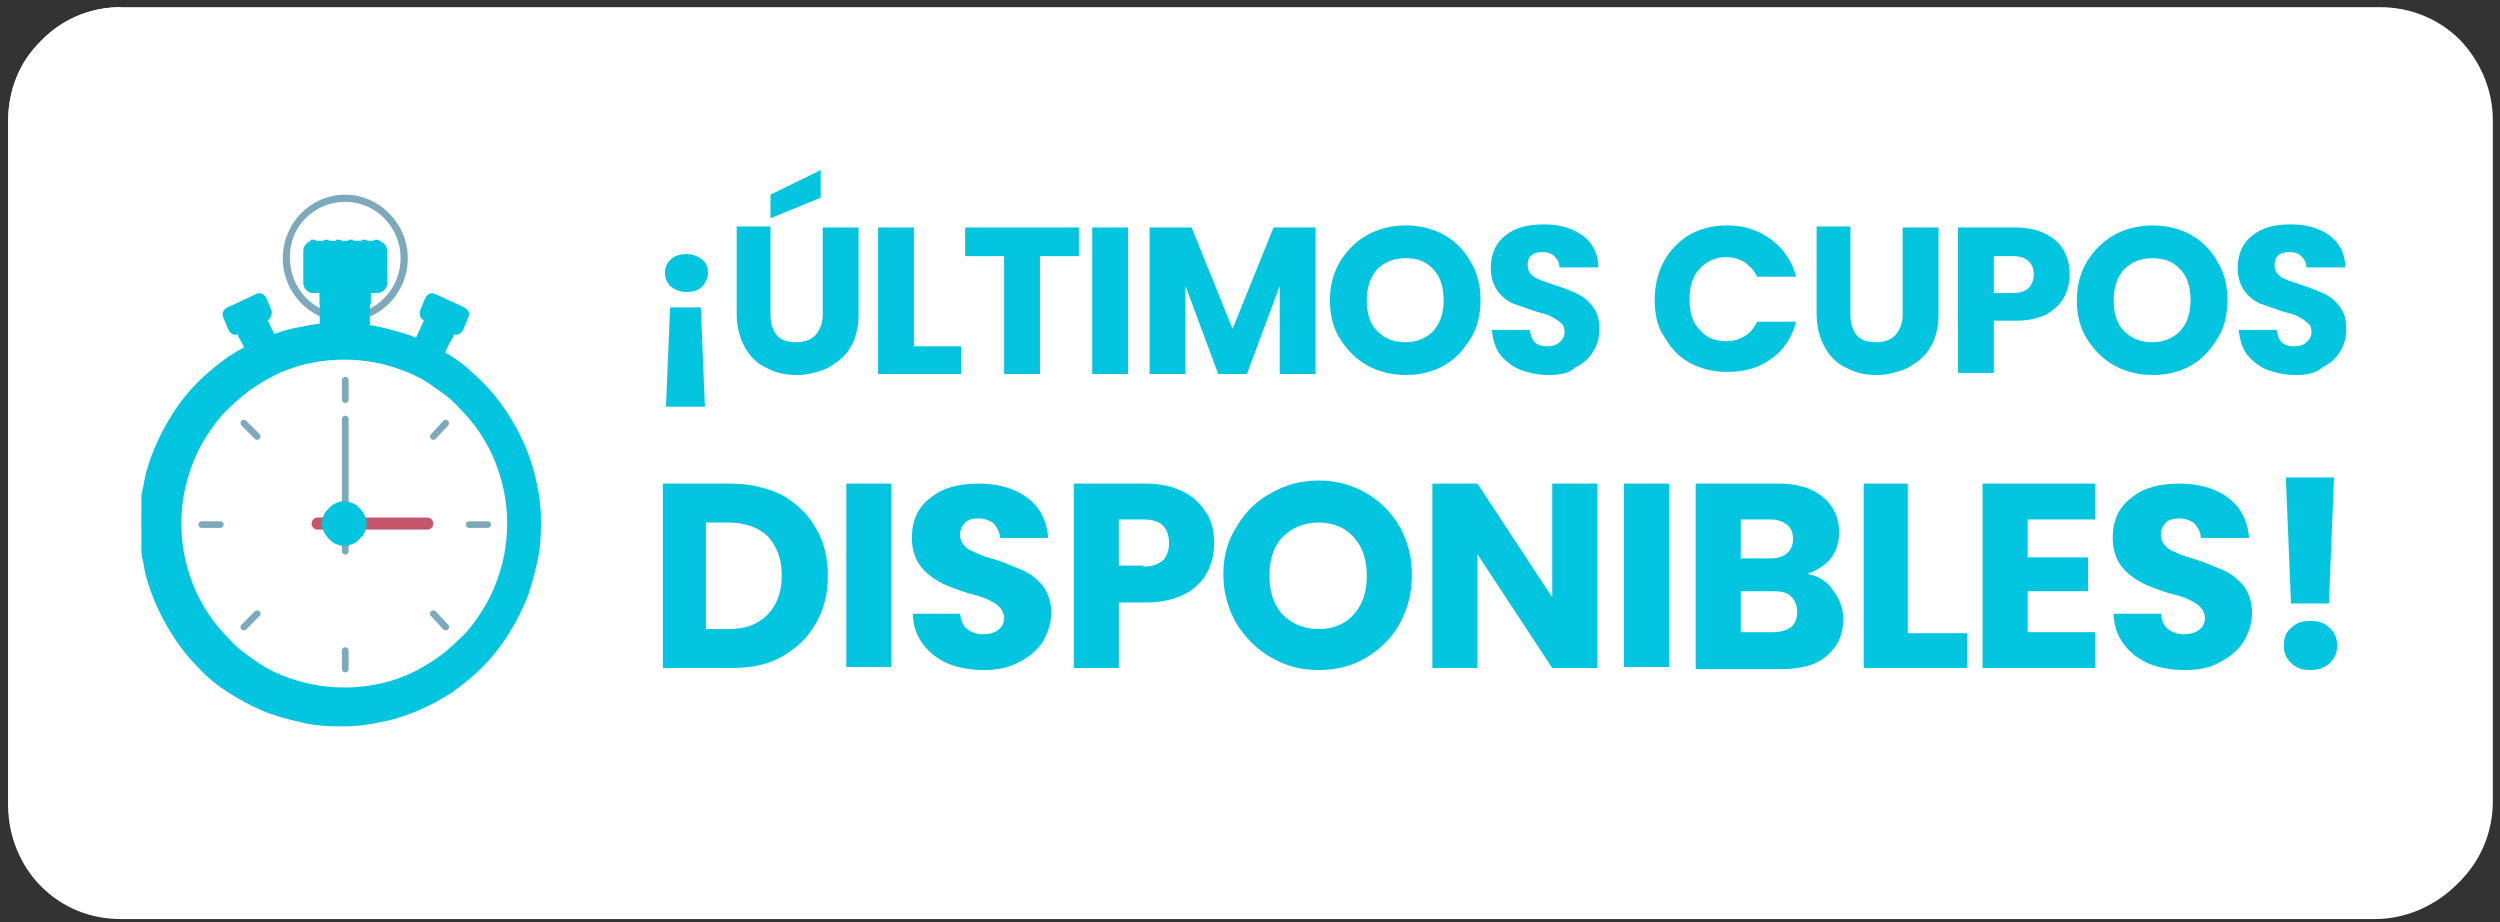
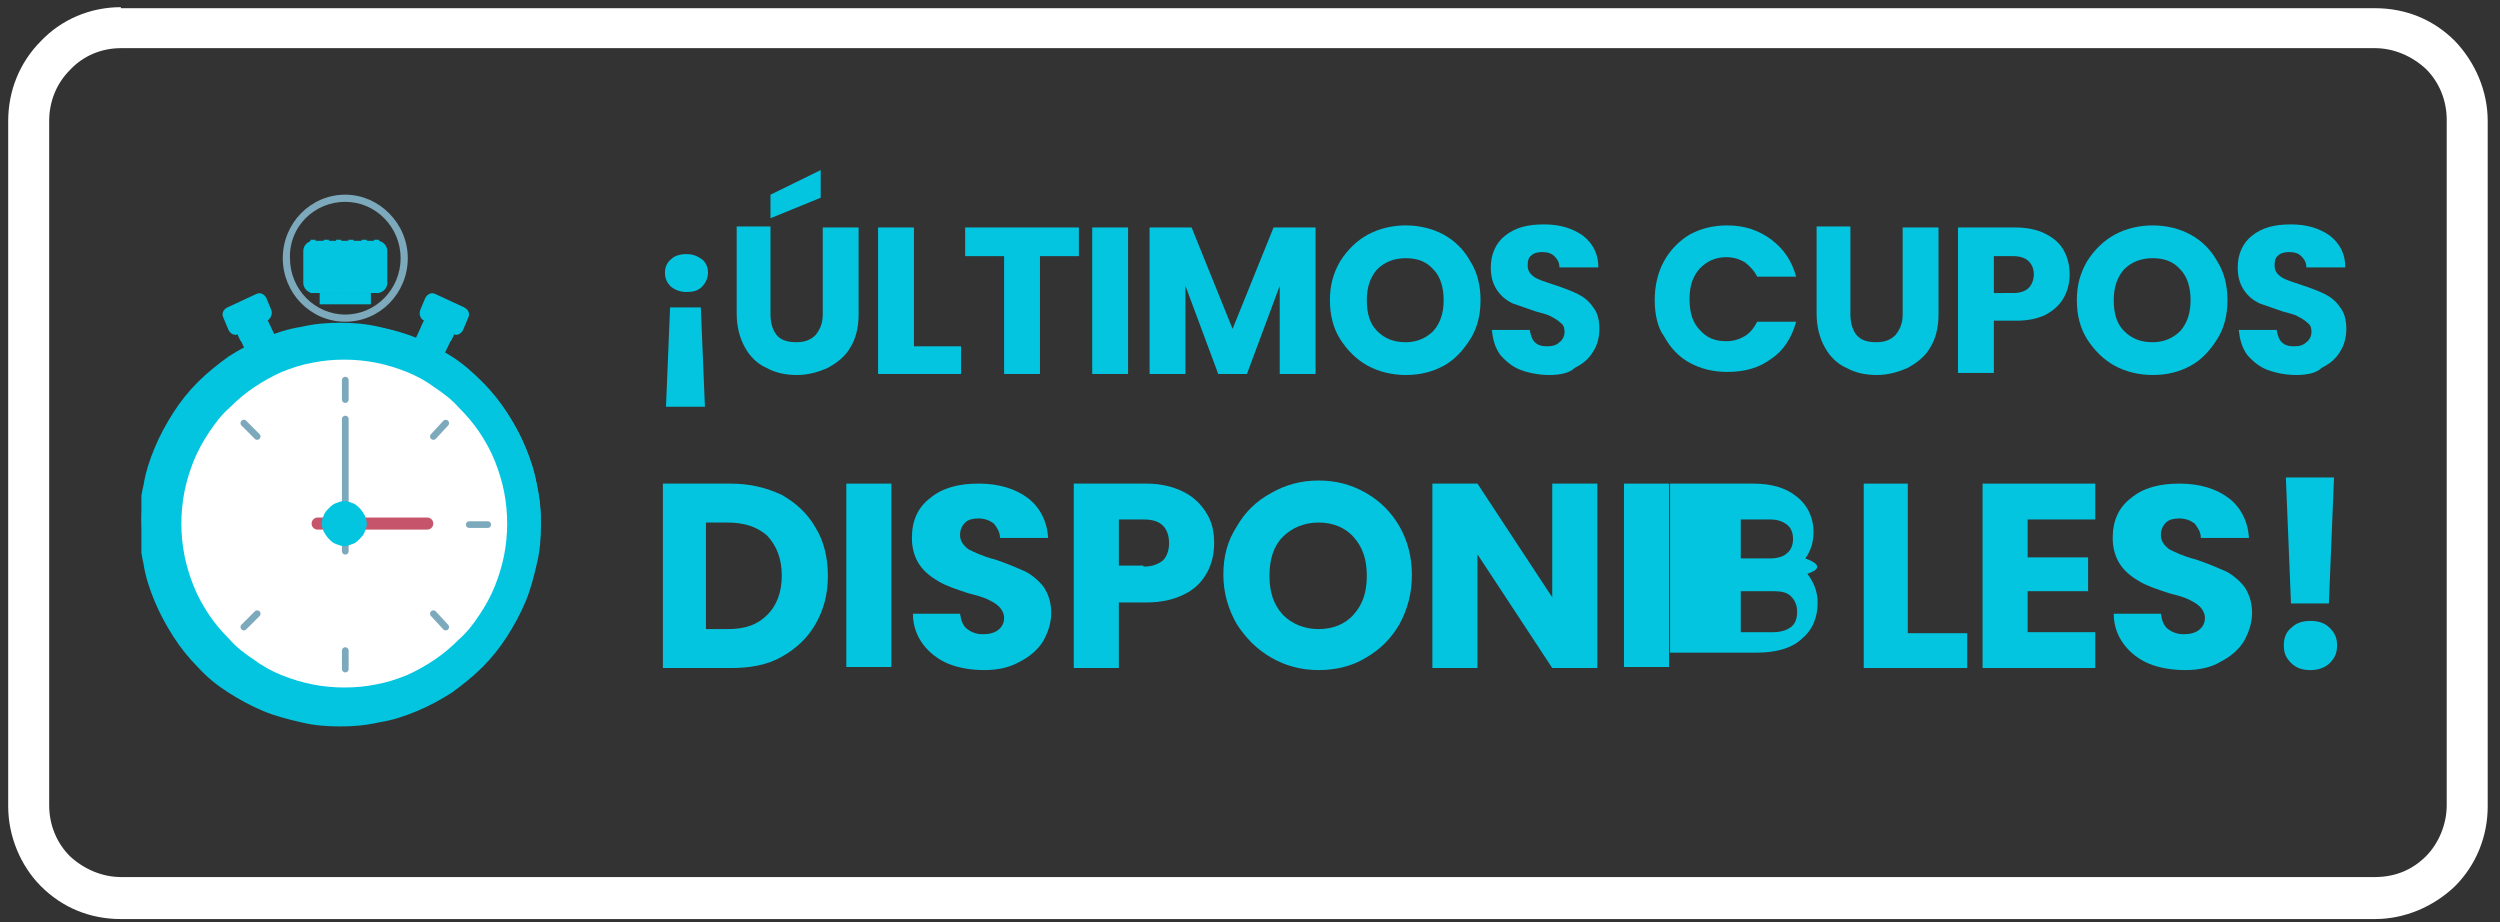
<svg xmlns="http://www.w3.org/2000/svg" xmlns:xlink="http://www.w3.org/1999/xlink" version="1.1" id="Capa_1" x="0px" y="0px" viewBox="0 0 244 90" style="enable-background:new 0 0 244 90;" xml:space="preserve">
  <rect x="0" y="0" width="244" height="90" fill="#333333" stroke="none" />
  <style type="text/css">
	.st0{clip-path:url(#SVGID_2_);fill:#FFFFFF;}
	.st1{clip-path:url(#SVGID_4_);fill:none;stroke:#FFFFFF;stroke-width:8;}
	.st2{clip-path:url(#SVGID_6_);fill:#7DA9BC;}
	.st3{fill:#03C5DF;}
	.st4{clip-path:url(#SVGID_8_);fill:#03C5DF;}
	.st5{clip-path:url(#SVGID_10_);fill:#03C5DF;}
	.st6{fill:#FFFFFF;}
	.st7{fill:none;stroke:#7DA9BC;stroke-width:0.654;stroke-linecap:round;stroke-miterlimit:10;}
	.st8{clip-path:url(#SVGID_12_);fill:none;stroke:#7DA9BC;stroke-width:0.654;stroke-linecap:round;stroke-miterlimit:10;}
	.st9{clip-path:url(#SVGID_14_);fill:none;stroke:#7DA9BC;stroke-width:0.654;stroke-linecap:round;stroke-miterlimit:10;}
	.st10{clip-path:url(#SVGID_16_);fill:none;stroke:#7DA9BC;stroke-width:0.654;stroke-linecap:round;stroke-miterlimit:10;}
	.st11{clip-path:url(#SVGID_18_);fill:none;stroke:#7DA9BC;stroke-width:0.654;stroke-linecap:round;stroke-miterlimit:10;}
	.st12{fill:none;stroke:#C6556B;stroke-width:1.177;stroke-linecap:round;stroke-miterlimit:10;}
</style>
  <g>
    <defs>
      <path id="SVGID_1_" d="M11.8,0.7C8.8,0.7,6,1.9,4,4C1.9,6,0.8,8.8,0.8,11.7v66.5C0.8,81.2,1.9,84,4,86c2.1,2.1,4.9,3.2,7.8,3.2    h220.5c2.9,0,5.7-1.2,7.8-3.2c2.1-2.1,3.2-4.9,3.2-7.8V11.7c0-2.9-1.2-5.7-3.2-7.8c-2.1-2.1-4.9-3.2-7.8-3.2H11.8z" />
    </defs>
    <clipPath id="SVGID_2_">
      <use xlink:href="#SVGID_1_" style="overflow:visible;" />
    </clipPath>
-     <rect x="0.8" y="0.7" class="st0" width="242.5" height="88.5" />
  </g>
  <g>
    <defs>
      <path id="SVGID_3_" d="M11.8,0.7C8.8,0.7,6,1.9,4,4c-2.1,2.1-3.2,4.9-3.2,7.8v66.9c0,2.9,1.2,5.8,3.2,7.8c2.1,2.1,4.8,3.2,7.8,3.2    h220c2.9,0,5.7-1.2,7.8-3.2c2.1-2.1,3.2-4.9,3.2-7.8V11.8c0-2.9-1.2-5.7-3.2-7.8c-2.1-2.1-4.8-3.2-7.8-3.2H11.8z" />
    </defs>
    <clipPath id="SVGID_4_">
      <use xlink:href="#SVGID_3_" style="overflow:visible;" />
    </clipPath>
    <path class="st1" d="M11.8,0.7h220c2.9,0,5.7,1.2,7.8,3.2c2.1,2.1,3.2,4.9,3.2,7.8v66.9c0,2.9-1.2,5.8-3.2,7.8   c-2.1,2.1-4.8,3.2-7.8,3.2h-220c-2.9,0-5.7-1.2-7.8-3.2c-2.1-2.1-3.2-4.9-3.2-7.8V11.8C0.8,8.9,1.9,6.1,4,4C6,1.9,8.8,0.7,11.8,0.7   z" />
  </g>
  <g>
    <defs>
      <rect id="SVGID_5_" x="27" y="19" width="13.3" height="12.7" />
    </defs>
    <clipPath id="SVGID_6_">
      <use xlink:href="#SVGID_5_" style="overflow:visible;" />
    </clipPath>
    <path class="st2" d="M33.7,19.7c3,0,5.4,2.5,5.4,5.5c0,3-2.4,5.5-5.4,5.5c-3,0-5.4-2.5-5.4-5.5C28.2,22.1,30.7,19.7,33.7,19.7    M33.7,19c-3.4,0-6.1,2.8-6.1,6.2c0,3.4,2.7,6.2,6.1,6.2c3.4,0,6.1-2.8,6.1-6.2C39.8,21.8,37,19,33.7,19" />
  </g>
  <g>
-     <rect x="31.2" y="28.6" class="st3" width="4.9" height="4" />
    <path class="st3" d="M36.8,28.6h-6.2c-0.6,0-1-0.5-1-1v-3.1c0-0.6,0.5-1,1-1h6.2c0.6,0,1,0.5,1,1v3.1   C37.8,28.2,37.3,28.6,36.8,28.6" />
    <rect x="30.3" y="23.4" class="st3" width="0.5" height="5.2" />
    <rect x="31.6" y="23.4" class="st3" width="0.5" height="5.2" />
    <rect x="32.8" y="23.4" class="st3" width="0.5" height="5.2" />
    <rect x="34" y="23.4" class="st3" width="0.5" height="5.2" />
    <rect x="35.3" y="23.4" class="st3" width="0.5" height="5.2" />
    <rect x="36.5" y="23.4" class="st3" width="0.5" height="5.2" />
    <rect x="31.2" y="28.6" class="st3" width="5" height="1.1" />
    <polygon class="st3" points="23,32.2 25.9,30.8 27.1,33.3 24.2,34.7  " />
    <path class="st3" d="M26.1,31.3l-2.8,1.3c-0.4,0.2-0.8,0-1-0.4l-0.5-1.2c-0.2-0.4,0-0.8,0.4-1l2.8-1.3c0.4-0.2,0.8,0,1,0.4l0.5,1.2   C26.6,30.7,26.4,31.1,26.1,31.3" />
    <polygon class="st3" points="23.2,32.7 26.1,31.3 26.4,31.9 23.5,33.3  " />
    <path class="st3" d="M41.4,31.3l2.8,1.3c0.4,0.2,0.8,0,1-0.4l0.5-1.2c0.2-0.4,0-0.8-0.4-1l-2.8-1.3c-0.4-0.2-0.8,0-1,0.4l-0.5,1.2   C40.9,30.7,41,31.1,41.4,31.3" />
    <polygon class="st3" points="43.3,34.7 40.4,33.4 41.6,30.8 44.5,32.2  " />
    <polygon class="st3" points="44,33.3 41.1,31.9 41.4,31.3 44.3,32.7  " />
  </g>
  <g>
    <defs>
      <rect id="SVGID_7_" x="13.8" y="30.3" width="39" height="40.6" />
    </defs>
    <clipPath id="SVGID_8_">
      <use xlink:href="#SVGID_7_" style="overflow:visible;" />
    </clipPath>
    <path class="st4" d="M52.8,51.2c0,1.3-0.1,2.6-0.4,3.8c-0.3,1.3-0.6,2.5-1.1,3.7c-0.5,1.2-1.1,2.3-1.8,3.4c-0.7,1.1-1.5,2.1-2.4,3   c-0.9,0.9-1.9,1.7-3,2.5c-1.1,0.7-2.2,1.3-3.4,1.8c-1.2,0.5-2.4,0.9-3.7,1.1c-1.3,0.3-2.5,0.4-3.8,0.4c-1.3,0-2.6-0.1-3.8-0.4   c-1.3-0.3-2.5-0.6-3.7-1.1c-1.2-0.5-2.3-1.1-3.4-1.8c-1.1-0.7-2.1-1.5-3-2.5c-0.9-0.9-1.7-1.9-2.4-3c-0.7-1.1-1.3-2.2-1.8-3.4   c-0.5-1.2-0.9-2.4-1.1-3.7c-0.3-1.3-0.4-2.6-0.4-3.8c0-1.3,0.1-2.6,0.4-3.8c0.2-1.3,0.6-2.5,1.1-3.7c0.5-1.2,1.1-2.3,1.8-3.4   c0.7-1.1,1.5-2.1,2.4-3c0.9-0.9,1.9-1.7,3-2.5c1.1-0.7,2.2-1.3,3.4-1.8c1.2-0.5,2.4-0.9,3.7-1.1c1.3-0.3,2.5-0.4,3.8-0.4   c1.3,0,2.5,0.1,3.8,0.4c1.3,0.3,2.5,0.6,3.7,1.1c1.2,0.5,2.3,1.1,3.4,1.8c1.1,0.7,2,1.5,3,2.5c0.9,0.9,1.7,1.9,2.4,3   c0.7,1.1,1.3,2.2,1.8,3.4c0.5,1.2,0.9,2.4,1.1,3.7C52.7,48.6,52.8,49.9,52.8,51.2" />
  </g>
  <g>
    <defs>
      <rect id="SVGID_9_" x="13.8" y="30.3" width="39" height="22.7" />
    </defs>
    <clipPath id="SVGID_10_">
      <use xlink:href="#SVGID_9_" style="overflow:visible;" />
    </clipPath>
    <path class="st5" d="M33.3,32.6c10.6,0,19.2,8.5,19.5,19.2c0-0.2,0-0.3,0-0.5c0-10.9-8.7-19.7-19.5-19.7   c-10.8,0-19.5,8.8-19.5,19.7c0,0.2,0,0.3,0,0.5C14.1,41.1,22.7,32.6,33.3,32.6" />
  </g>
  <g>
    <path class="st6" d="M49.5,51.1c0,1-0.1,2.1-0.3,3.1c-0.2,1-0.5,2-0.9,3c-0.4,1-0.9,1.9-1.5,2.8c-0.6,0.9-1.2,1.7-2,2.4   c-0.7,0.7-1.5,1.4-2.4,2c-0.9,0.6-1.8,1.1-2.7,1.5c-1,0.4-1.9,0.7-3,0.9c-1,0.2-2,0.3-3.1,0.3c-1,0-2.1-0.1-3.1-0.3   c-1-0.2-2-0.5-3-0.9c-1-0.4-1.9-0.9-2.7-1.5c-0.9-0.6-1.7-1.2-2.4-2c-0.7-0.7-1.4-1.5-2-2.4c-0.6-0.9-1.1-1.8-1.5-2.8   c-0.4-1-0.7-2-0.9-3c-0.2-1-0.3-2.1-0.3-3.1c0-1,0.1-2.1,0.3-3.1c0.2-1,0.5-2,0.9-3c0.4-1,0.9-1.9,1.5-2.8c0.6-0.9,1.2-1.7,2-2.4   c0.7-0.7,1.5-1.4,2.4-2c0.9-0.6,1.8-1.1,2.7-1.5c1-0.4,1.9-0.7,3-0.9c1-0.2,2-0.3,3.1-0.3c1,0,2.1,0.1,3.1,0.3c1,0.2,2,0.5,3,0.9   c1,0.4,1.9,0.9,2.7,1.5c0.9,0.6,1.7,1.2,2.4,2c0.7,0.7,1.4,1.5,2,2.4c0.6,0.9,1.1,1.8,1.5,2.8c0.4,1,0.7,2,0.9,3   C49.4,49,49.5,50.1,49.5,51.1" />
    <line class="st7" x1="33.7" y1="37.1" x2="33.7" y2="39" />
    <line class="st7" x1="33.7" y1="63.5" x2="33.7" y2="65.3" />
    <line class="st7" x1="47.6" y1="51.2" x2="45.8" y2="51.2" />
-     <line class="st7" x1="21.5" y1="51.2" x2="19.7" y2="51.2" />
  </g>
  <g>
    <defs>
      <rect id="SVGID_11_" x="32.3" y="50.3" width="20.5" height="20.6" />
    </defs>
    <clipPath id="SVGID_12_">
      <use xlink:href="#SVGID_11_" style="overflow:visible;" />
    </clipPath>
    <line class="st8" x1="43.5" y1="61.2" x2="42.3" y2="59.9" />
  </g>
  <g>
    <defs>
      <rect id="SVGID_13_" x="13.8" y="31.7" width="21.2" height="21.3" />
    </defs>
    <clipPath id="SVGID_14_">
      <use xlink:href="#SVGID_13_" style="overflow:visible;" />
    </clipPath>
    <line class="st9" x1="25.1" y1="42.6" x2="23.8" y2="41.3" />
  </g>
  <g>
    <defs>
      <rect id="SVGID_15_" x="13.8" y="50.3" width="21.2" height="20.6" />
    </defs>
    <clipPath id="SVGID_16_">
      <use xlink:href="#SVGID_15_" style="overflow:visible;" />
    </clipPath>
    <line class="st10" x1="23.8" y1="61.2" x2="25.1" y2="59.9" />
  </g>
  <g>
    <defs>
      <rect id="SVGID_17_" x="32.3" y="31.7" width="20.5" height="21.3" />
    </defs>
    <clipPath id="SVGID_18_">
      <use xlink:href="#SVGID_17_" style="overflow:visible;" />
    </clipPath>
    <line class="st11" x1="42.3" y1="42.6" x2="43.5" y2="41.3" />
  </g>
  <g>
    <line class="st12" x1="31" y1="51.1" x2="41.7" y2="51.1" />
    <line class="st7" x1="33.7" y1="53.8" x2="33.7" y2="40.9" />
    <path class="st3" d="M35.8,51.1c0,0.3-0.1,0.6-0.2,0.8c-0.1,0.3-0.3,0.5-0.5,0.7c-0.2,0.2-0.4,0.4-0.7,0.5   c-0.3,0.1-0.5,0.2-0.8,0.2c-0.3,0-0.5-0.1-0.8-0.2c-0.3-0.1-0.5-0.3-0.7-0.5c-0.2-0.2-0.3-0.4-0.5-0.7c-0.1-0.3-0.2-0.5-0.2-0.8   c0-0.3,0.1-0.6,0.2-0.8c0.1-0.3,0.3-0.5,0.5-0.7c0.2-0.2,0.4-0.4,0.7-0.5c0.3-0.1,0.5-0.2,0.8-0.2c0.3,0,0.5,0.1,0.8,0.2   c0.3,0.1,0.5,0.3,0.7,0.5c0.2,0.2,0.3,0.4,0.5,0.7C35.7,50.6,35.8,50.8,35.8,51.1" />
    <path class="st3" d="M34.8,51.1c0,0.3-0.1,0.6-0.3,0.8c-0.2,0.2-0.5,0.3-0.8,0.3c-0.3,0-0.6-0.1-0.8-0.3c-0.2-0.2-0.3-0.5-0.3-0.8   c0-0.3,0.1-0.6,0.3-0.8c0.2-0.2,0.5-0.3,0.8-0.3c0.3,0,0.6,0.1,0.8,0.3C34.7,50.5,34.8,50.8,34.8,51.1" />
    <path class="st3" d="M67,24.8c0.6,0,1.1,0.2,1.5,0.5c0.4,0.3,0.6,0.8,0.6,1.3c0,0.5-0.2,1-0.6,1.4c-0.4,0.4-0.9,0.5-1.5,0.5   c-0.6,0-1.1-0.2-1.5-0.5c-0.4-0.4-0.6-0.8-0.6-1.4c0-0.5,0.2-1,0.6-1.3C65.8,25,66.3,24.8,67,24.8 M65.4,30h3l0.4,9.7H65L65.4,30z" />
    <path class="st3" d="M75.2,22.2v8.5c0,0.8,0.2,1.5,0.6,2c0.4,0.5,1.1,0.7,1.9,0.7c0.8,0,1.4-0.2,1.9-0.7c0.4-0.5,0.7-1.1,0.7-2   v-8.5h3.5v8.5c0,1.3-0.3,2.4-0.8,3.2c-0.5,0.9-1.3,1.5-2.2,2c-0.9,0.4-1.9,0.7-3,0.7c-1.1,0-2.1-0.2-3-0.7c-0.9-0.4-1.6-1.1-2.1-2   c-0.5-0.9-0.8-2-0.8-3.3v-8.5H75.2z M80.1,19.3l-4.9,2V19l4.9-2.4V19.3z" />
    <polygon class="st3" points="89.2,33.8 93.8,33.8 93.8,36.5 85.7,36.5 85.7,22.2 89.2,22.2  " />
    <polygon class="st3" points="105.3,22.2 105.3,25 101.5,25 101.5,36.5 98,36.5 98,25 94.2,25 94.2,22.2  " />
    <rect x="106.6" y="22.2" class="st3" width="3.5" height="14.3" />
    <polygon class="st3" points="128.4,22.2 128.4,36.5 124.9,36.5 124.9,27.9 121.7,36.5 118.9,36.5 115.7,27.9 115.7,36.5    112.2,36.5 112.2,22.2 116.3,22.2 120.3,32.1 124.3,22.2  " />
    <path class="st3" d="M137.2,36.6c-1.3,0-2.6-0.3-3.7-0.9c-1.1-0.6-2-1.5-2.7-2.6c-0.7-1.1-1-2.4-1-3.8c0-1.4,0.3-2.6,1-3.8   c0.7-1.1,1.6-2,2.7-2.6c1.1-0.6,2.4-0.9,3.7-0.9c1.3,0,2.6,0.3,3.7,0.9c1.1,0.6,2,1.5,2.6,2.6c0.7,1.1,1,2.4,1,3.8   c0,1.4-0.3,2.7-1,3.8c-0.7,1.1-1.5,2-2.6,2.6C139.8,36.3,138.6,36.6,137.2,36.6 M137.2,33.4c1.1,0,2-0.4,2.7-1.1c0.7-0.8,1-1.8,1-3   s-0.3-2.3-1-3c-0.7-0.8-1.6-1.1-2.7-1.1c-1.2,0-2.1,0.4-2.8,1.1c-0.7,0.8-1,1.8-1,3c0,1.3,0.3,2.3,1,3   C135.2,33.1,136.1,33.4,137.2,33.4" />
    <path class="st3" d="M151.2,36.6c-1,0-2-0.2-2.8-0.5c-0.8-0.3-1.5-0.9-2-1.5c-0.5-0.7-0.7-1.5-0.8-2.4h3.7c0.1,0.5,0.2,0.9,0.5,1.2   c0.3,0.3,0.7,0.4,1.2,0.4c0.5,0,0.9-0.1,1.2-0.4c0.3-0.2,0.5-0.6,0.5-1c0-0.4-0.1-0.7-0.4-0.9c-0.2-0.2-0.5-0.4-0.9-0.6   c-0.3-0.2-0.8-0.3-1.5-0.5c-0.9-0.3-1.7-0.6-2.3-0.8c-0.6-0.3-1.1-0.7-1.5-1.3c-0.4-0.6-0.6-1.3-0.6-2.2c0-1.3,0.5-2.4,1.4-3.1   c1-0.8,2.2-1.1,3.8-1.1c1.6,0,2.8,0.4,3.8,1.1c1,0.8,1.5,1.8,1.5,3.1h-3.8c0-0.5-0.2-0.8-0.5-1.1c-0.3-0.3-0.7-0.4-1.2-0.4   c-0.4,0-0.8,0.1-1,0.3c-0.3,0.2-0.4,0.5-0.4,1c0,0.5,0.2,0.8,0.6,1.1c0.4,0.3,1.1,0.5,2,0.8c0.9,0.3,1.7,0.6,2.3,0.9   c0.6,0.3,1.1,0.7,1.5,1.3c0.4,0.5,0.6,1.2,0.6,2.1c0,0.8-0.2,1.6-0.6,2.2c-0.4,0.7-1,1.2-1.8,1.6C153.2,36.4,152.3,36.6,151.2,36.6   " />
    <path class="st3" d="M161.5,29.3c0-1.4,0.3-2.7,0.9-3.8c0.6-1.1,1.5-2,2.5-2.6c1.1-0.6,2.3-0.9,3.7-0.9c1.7,0,3.1,0.5,4.3,1.4   c1.2,0.9,2,2.1,2.4,3.6h-3.8c-0.3-0.6-0.7-1-1.2-1.4c-0.5-0.3-1.1-0.5-1.8-0.5c-1.1,0-1.9,0.4-2.6,1.1c-0.7,0.8-1,1.7-1,3   c0,1.3,0.3,2.3,1,3c0.7,0.8,1.5,1.1,2.6,1.1c0.7,0,1.3-0.2,1.8-0.5c0.5-0.3,0.9-0.8,1.2-1.4h3.8c-0.4,1.5-1.2,2.8-2.4,3.6   c-1.2,0.9-2.6,1.3-4.3,1.3c-1.4,0-2.6-0.3-3.7-0.9c-1.1-0.6-1.9-1.5-2.5-2.6C161.8,32,161.5,30.7,161.5,29.3" />
    <path class="st3" d="M180.6,22.2v8.5c0,0.8,0.2,1.5,0.6,2c0.4,0.5,1.1,0.7,1.9,0.7c0.8,0,1.4-0.2,1.9-0.7c0.4-0.5,0.7-1.1,0.7-2   v-8.5h3.5v8.5c0,1.3-0.3,2.4-0.8,3.2c-0.5,0.9-1.3,1.5-2.2,2c-0.9,0.4-1.9,0.7-3,0.7c-1.1,0-2.1-0.2-3-0.7c-0.9-0.4-1.6-1.1-2.1-2   c-0.5-0.9-0.8-2-0.8-3.3v-8.5H180.6z" />
    <path class="st3" d="M202,26.8c0,0.8-0.2,1.6-0.6,2.3c-0.4,0.7-1,1.2-1.7,1.6c-0.8,0.4-1.8,0.6-2.9,0.6h-2.2v5.1h-3.5V22.2h5.6   c1.1,0,2.1,0.2,2.9,0.6c0.8,0.4,1.4,0.9,1.8,1.6C201.8,25.1,202,25.9,202,26.8 M196.5,28.6c0.7,0,1.2-0.2,1.5-0.5   c0.3-0.3,0.5-0.8,0.5-1.3c0-0.6-0.2-1-0.5-1.3c-0.3-0.3-0.8-0.5-1.5-0.5h-1.9v3.6H196.5z" />
    <path class="st3" d="M210.1,36.6c-1.3,0-2.6-0.3-3.7-0.9c-1.1-0.6-2-1.5-2.7-2.6c-0.7-1.1-1-2.4-1-3.8c0-1.4,0.3-2.6,1-3.8   c0.7-1.1,1.6-2,2.7-2.6c1.1-0.6,2.4-0.9,3.7-0.9c1.3,0,2.6,0.3,3.7,0.9c1.1,0.6,2,1.5,2.6,2.6c0.7,1.1,1,2.4,1,3.8   c0,1.4-0.3,2.7-1,3.8c-0.7,1.1-1.5,2-2.6,2.6C212.7,36.3,211.5,36.6,210.1,36.6 M210.1,33.4c1.1,0,2-0.4,2.7-1.1c0.7-0.8,1-1.8,1-3   s-0.3-2.3-1-3c-0.7-0.8-1.6-1.1-2.7-1.1c-1.2,0-2.1,0.4-2.8,1.1c-0.7,0.8-1,1.8-1,3c0,1.3,0.3,2.3,1,3   C208.1,33.1,209,33.4,210.1,33.4" />
    <path class="st3" d="M224.1,36.6c-1,0-2-0.2-2.8-0.5c-0.8-0.3-1.5-0.9-2-1.5c-0.5-0.7-0.7-1.5-0.8-2.4h3.7c0.1,0.5,0.2,0.9,0.5,1.2   c0.3,0.3,0.7,0.4,1.2,0.4c0.5,0,0.9-0.1,1.2-0.4c0.3-0.2,0.5-0.6,0.5-1c0-0.4-0.1-0.7-0.4-0.9c-0.2-0.2-0.5-0.4-0.9-0.6   c-0.3-0.2-0.8-0.3-1.5-0.5c-0.9-0.3-1.7-0.6-2.3-0.8c-0.6-0.3-1.1-0.7-1.5-1.3c-0.4-0.6-0.6-1.3-0.6-2.2c0-1.3,0.5-2.4,1.4-3.1   c1-0.8,2.2-1.1,3.8-1.1c1.6,0,2.8,0.4,3.8,1.1c1,0.8,1.5,1.8,1.5,3.1h-3.8c0-0.5-0.2-0.8-0.5-1.1c-0.3-0.3-0.7-0.4-1.2-0.4   c-0.4,0-0.8,0.1-1,0.3c-0.3,0.2-0.4,0.5-0.4,1c0,0.5,0.2,0.8,0.6,1.1c0.4,0.3,1.1,0.5,2,0.8c0.9,0.3,1.7,0.6,2.3,0.9   c0.6,0.3,1.1,0.7,1.5,1.3c0.4,0.5,0.6,1.2,0.6,2.1c0,0.8-0.2,1.6-0.6,2.2c-0.4,0.7-1,1.2-1.8,1.6C226.1,36.4,225.2,36.6,224.1,36.6   " />
    <path class="st3" d="M71.3,47.2c1.9,0,3.5,0.4,5,1.1c1.4,0.8,2.5,1.8,3.3,3.2c0.8,1.3,1.2,2.9,1.2,4.7c0,1.8-0.4,3.3-1.2,4.7   c-0.8,1.4-1.9,2.4-3.3,3.2c-1.4,0.8-3.1,1.1-4.9,1.1h-6.7V47.2H71.3z M71,61.4c1.7,0,2.9-0.4,3.9-1.4c0.9-0.9,1.4-2.2,1.4-3.8   c0-1.7-0.5-2.9-1.4-3.9C73.9,51.4,72.6,51,71,51h-2.1v10.4H71z" />
    <rect x="82.6" y="47.2" class="st3" width="4.4" height="17.9" />
    <path class="st3" d="M96.1,65.4c-1.3,0-2.5-0.2-3.5-0.6c-1-0.4-1.9-1.1-2.5-1.9c-0.6-0.8-1-1.8-1-3h4.6c0.1,0.7,0.3,1.2,0.7,1.5   c0.4,0.3,0.9,0.5,1.5,0.5c0.6,0,1.1-0.1,1.5-0.4c0.4-0.3,0.6-0.7,0.6-1.2c0-0.4-0.2-0.8-0.5-1.1c-0.3-0.3-0.7-0.5-1.1-0.7   c-0.4-0.2-1.1-0.4-1.9-0.6c-1.2-0.4-2.1-0.7-2.8-1.1c-0.7-0.4-1.4-0.9-1.9-1.6c-0.5-0.7-0.8-1.6-0.8-2.7c0-1.7,0.6-3,1.8-3.9   c1.2-1,2.8-1.4,4.7-1.4c2,0,3.6,0.5,4.8,1.4c1.2,0.9,1.9,2.3,2,3.9h-4.7c0-0.6-0.3-1-0.6-1.4c-0.4-0.3-0.9-0.5-1.5-0.5   c-0.5,0-1,0.1-1.3,0.4c-0.3,0.3-0.5,0.7-0.5,1.2c0,0.6,0.3,1,0.8,1.4c0.6,0.3,1.4,0.7,2.6,1c1.2,0.4,2.1,0.8,2.8,1.1   c0.7,0.3,1.4,0.9,1.9,1.5c0.5,0.7,0.8,1.6,0.8,2.6c0,1-0.3,1.9-0.8,2.8c-0.5,0.8-1.3,1.5-2.3,2C98.6,65.1,97.5,65.4,96.1,65.4" />
    <path class="st3" d="M118.5,53c0,1-0.2,2-0.7,2.9c-0.5,0.9-1.2,1.6-2.2,2.1c-1,0.5-2.2,0.8-3.7,0.8h-2.7v6.4h-4.4V47.2h7.1   c1.4,0,2.6,0.3,3.6,0.8c1,0.5,1.7,1.2,2.2,2C118.3,50.9,118.5,51.9,118.5,53 M111.6,55.3c0.8,0,1.4-0.2,1.9-0.6   c0.4-0.4,0.6-1,0.6-1.7c0-0.7-0.2-1.3-0.6-1.7c-0.4-0.4-1-0.6-1.9-0.6h-2.4v4.5H111.6z" />
    <path class="st3" d="M128.7,65.4c-1.7,0-3.2-0.4-4.6-1.2c-1.4-0.8-2.5-1.9-3.4-3.3c-0.8-1.4-1.3-3-1.3-4.8c0-1.8,0.4-3.3,1.3-4.7   c0.8-1.4,1.9-2.5,3.4-3.3c1.4-0.8,2.9-1.2,4.6-1.2c1.7,0,3.2,0.4,4.6,1.2c1.4,0.8,2.5,1.9,3.3,3.3c0.8,1.4,1.2,3,1.2,4.7   c0,1.8-0.4,3.3-1.2,4.8c-0.8,1.4-1.9,2.5-3.3,3.3C132,65,130.4,65.4,128.7,65.4 M128.7,61.4c1.4,0,2.6-0.5,3.4-1.4   c0.9-1,1.3-2.2,1.3-3.8c0-1.6-0.4-2.8-1.3-3.8c-0.8-0.9-2-1.4-3.4-1.4c-1.4,0-2.6,0.5-3.5,1.4c-0.9,0.9-1.3,2.2-1.3,3.8   c0,1.6,0.4,2.8,1.3,3.8C126.1,60.9,127.3,61.4,128.7,61.4" />
    <polygon class="st3" points="155.9,65.2 151.5,65.2 144.2,54.1 144.2,65.2 139.8,65.2 139.8,47.2 144.2,47.2 151.5,58.3    151.5,47.2 155.9,47.2  " />
    <rect x="158.5" y="47.2" class="st3" width="4.4" height="17.9" />
-     <path class="st3" d="M176.4,56c1,0.2,1.9,0.7,2.5,1.6c0.6,0.8,1,1.7,1,2.8c0,1.5-0.5,2.7-1.6,3.6c-1,0.9-2.5,1.3-4.4,1.3h-8.4V47.2   h8.1c1.8,0,3.2,0.4,4.3,1.3c1,0.8,1.6,2,1.6,3.4c0,1.1-0.3,1.9-0.8,2.6C178.1,55.2,177.3,55.7,176.4,56 M169.9,54.5h2.9   c0.7,0,1.3-0.2,1.6-0.5c0.4-0.3,0.6-0.8,0.6-1.4c0-0.6-0.2-1.1-0.6-1.4c-0.4-0.3-0.9-0.5-1.6-0.5h-2.9V54.5z M173.1,61.7   c0.7,0,1.3-0.2,1.7-0.5c0.4-0.3,0.6-0.8,0.6-1.5c0-0.6-0.2-1.1-0.6-1.5c-0.4-0.4-1-0.5-1.7-0.5h-3.2v4H173.1z" />
+     <path class="st3" d="M176.4,56c0.6,0.8,1,1.7,1,2.8c0,1.5-0.5,2.7-1.6,3.6c-1,0.9-2.5,1.3-4.4,1.3h-8.4V47.2   h8.1c1.8,0,3.2,0.4,4.3,1.3c1,0.8,1.6,2,1.6,3.4c0,1.1-0.3,1.9-0.8,2.6C178.1,55.2,177.3,55.7,176.4,56 M169.9,54.5h2.9   c0.7,0,1.3-0.2,1.6-0.5c0.4-0.3,0.6-0.8,0.6-1.4c0-0.6-0.2-1.1-0.6-1.4c-0.4-0.3-0.9-0.5-1.6-0.5h-2.9V54.5z M173.1,61.7   c0.7,0,1.3-0.2,1.7-0.5c0.4-0.3,0.6-0.8,0.6-1.5c0-0.6-0.2-1.1-0.6-1.5c-0.4-0.4-1-0.5-1.7-0.5h-3.2v4H173.1z" />
    <polygon class="st3" points="186.2,61.8 192,61.8 192,65.2 181.9,65.2 181.9,47.2 186.2,47.2  " />
    <polygon class="st3" points="197.9,50.7 197.9,54.4 203.8,54.4 203.8,57.7 197.9,57.7 197.9,61.7 204.5,61.7 204.5,65.2    193.5,65.2 193.5,47.2 204.5,47.2 204.5,50.7  " />
    <path class="st3" d="M213.3,65.4c-1.3,0-2.5-0.2-3.5-0.6c-1-0.4-1.9-1.1-2.5-1.9c-0.6-0.8-1-1.8-1-3h4.6c0.1,0.7,0.3,1.2,0.7,1.5   c0.4,0.3,0.9,0.5,1.5,0.5c0.6,0,1.1-0.1,1.5-0.4c0.4-0.3,0.6-0.7,0.6-1.2c0-0.4-0.2-0.8-0.5-1.1c-0.3-0.3-0.7-0.5-1.1-0.7   c-0.4-0.2-1.1-0.4-1.9-0.6c-1.2-0.4-2.1-0.7-2.8-1.1c-0.7-0.4-1.4-0.9-1.9-1.6c-0.5-0.7-0.8-1.6-0.8-2.7c0-1.7,0.6-3,1.8-3.9   c1.2-1,2.8-1.4,4.7-1.4c2,0,3.6,0.5,4.8,1.4c1.2,0.9,1.9,2.3,2,3.9h-4.7c0-0.6-0.3-1-0.6-1.4c-0.4-0.3-0.9-0.5-1.5-0.5   c-0.5,0-1,0.1-1.3,0.4c-0.3,0.3-0.5,0.7-0.5,1.2c0,0.6,0.3,1,0.8,1.4c0.6,0.3,1.4,0.7,2.6,1c1.2,0.4,2.1,0.8,2.8,1.1   c0.7,0.3,1.4,0.9,1.9,1.5c0.5,0.7,0.8,1.6,0.8,2.6c0,1-0.3,1.9-0.8,2.8c-0.5,0.8-1.3,1.5-2.3,2C215.9,65.1,214.7,65.4,213.3,65.4" />
    <path class="st3" d="M227.8,46.6l-0.5,12.3h-3.7l-0.5-12.3H227.8z M225.5,65.4c-0.8,0-1.4-0.2-1.9-0.7c-0.5-0.5-0.7-1-0.7-1.7   c0-0.7,0.2-1.3,0.7-1.7c0.5-0.5,1.1-0.7,1.9-0.7c0.8,0,1.4,0.2,1.9,0.7c0.5,0.5,0.7,1,0.7,1.7c0,0.7-0.2,1.2-0.7,1.7   C226.9,65.2,226.2,65.4,225.5,65.4" />
  </g>
</svg>